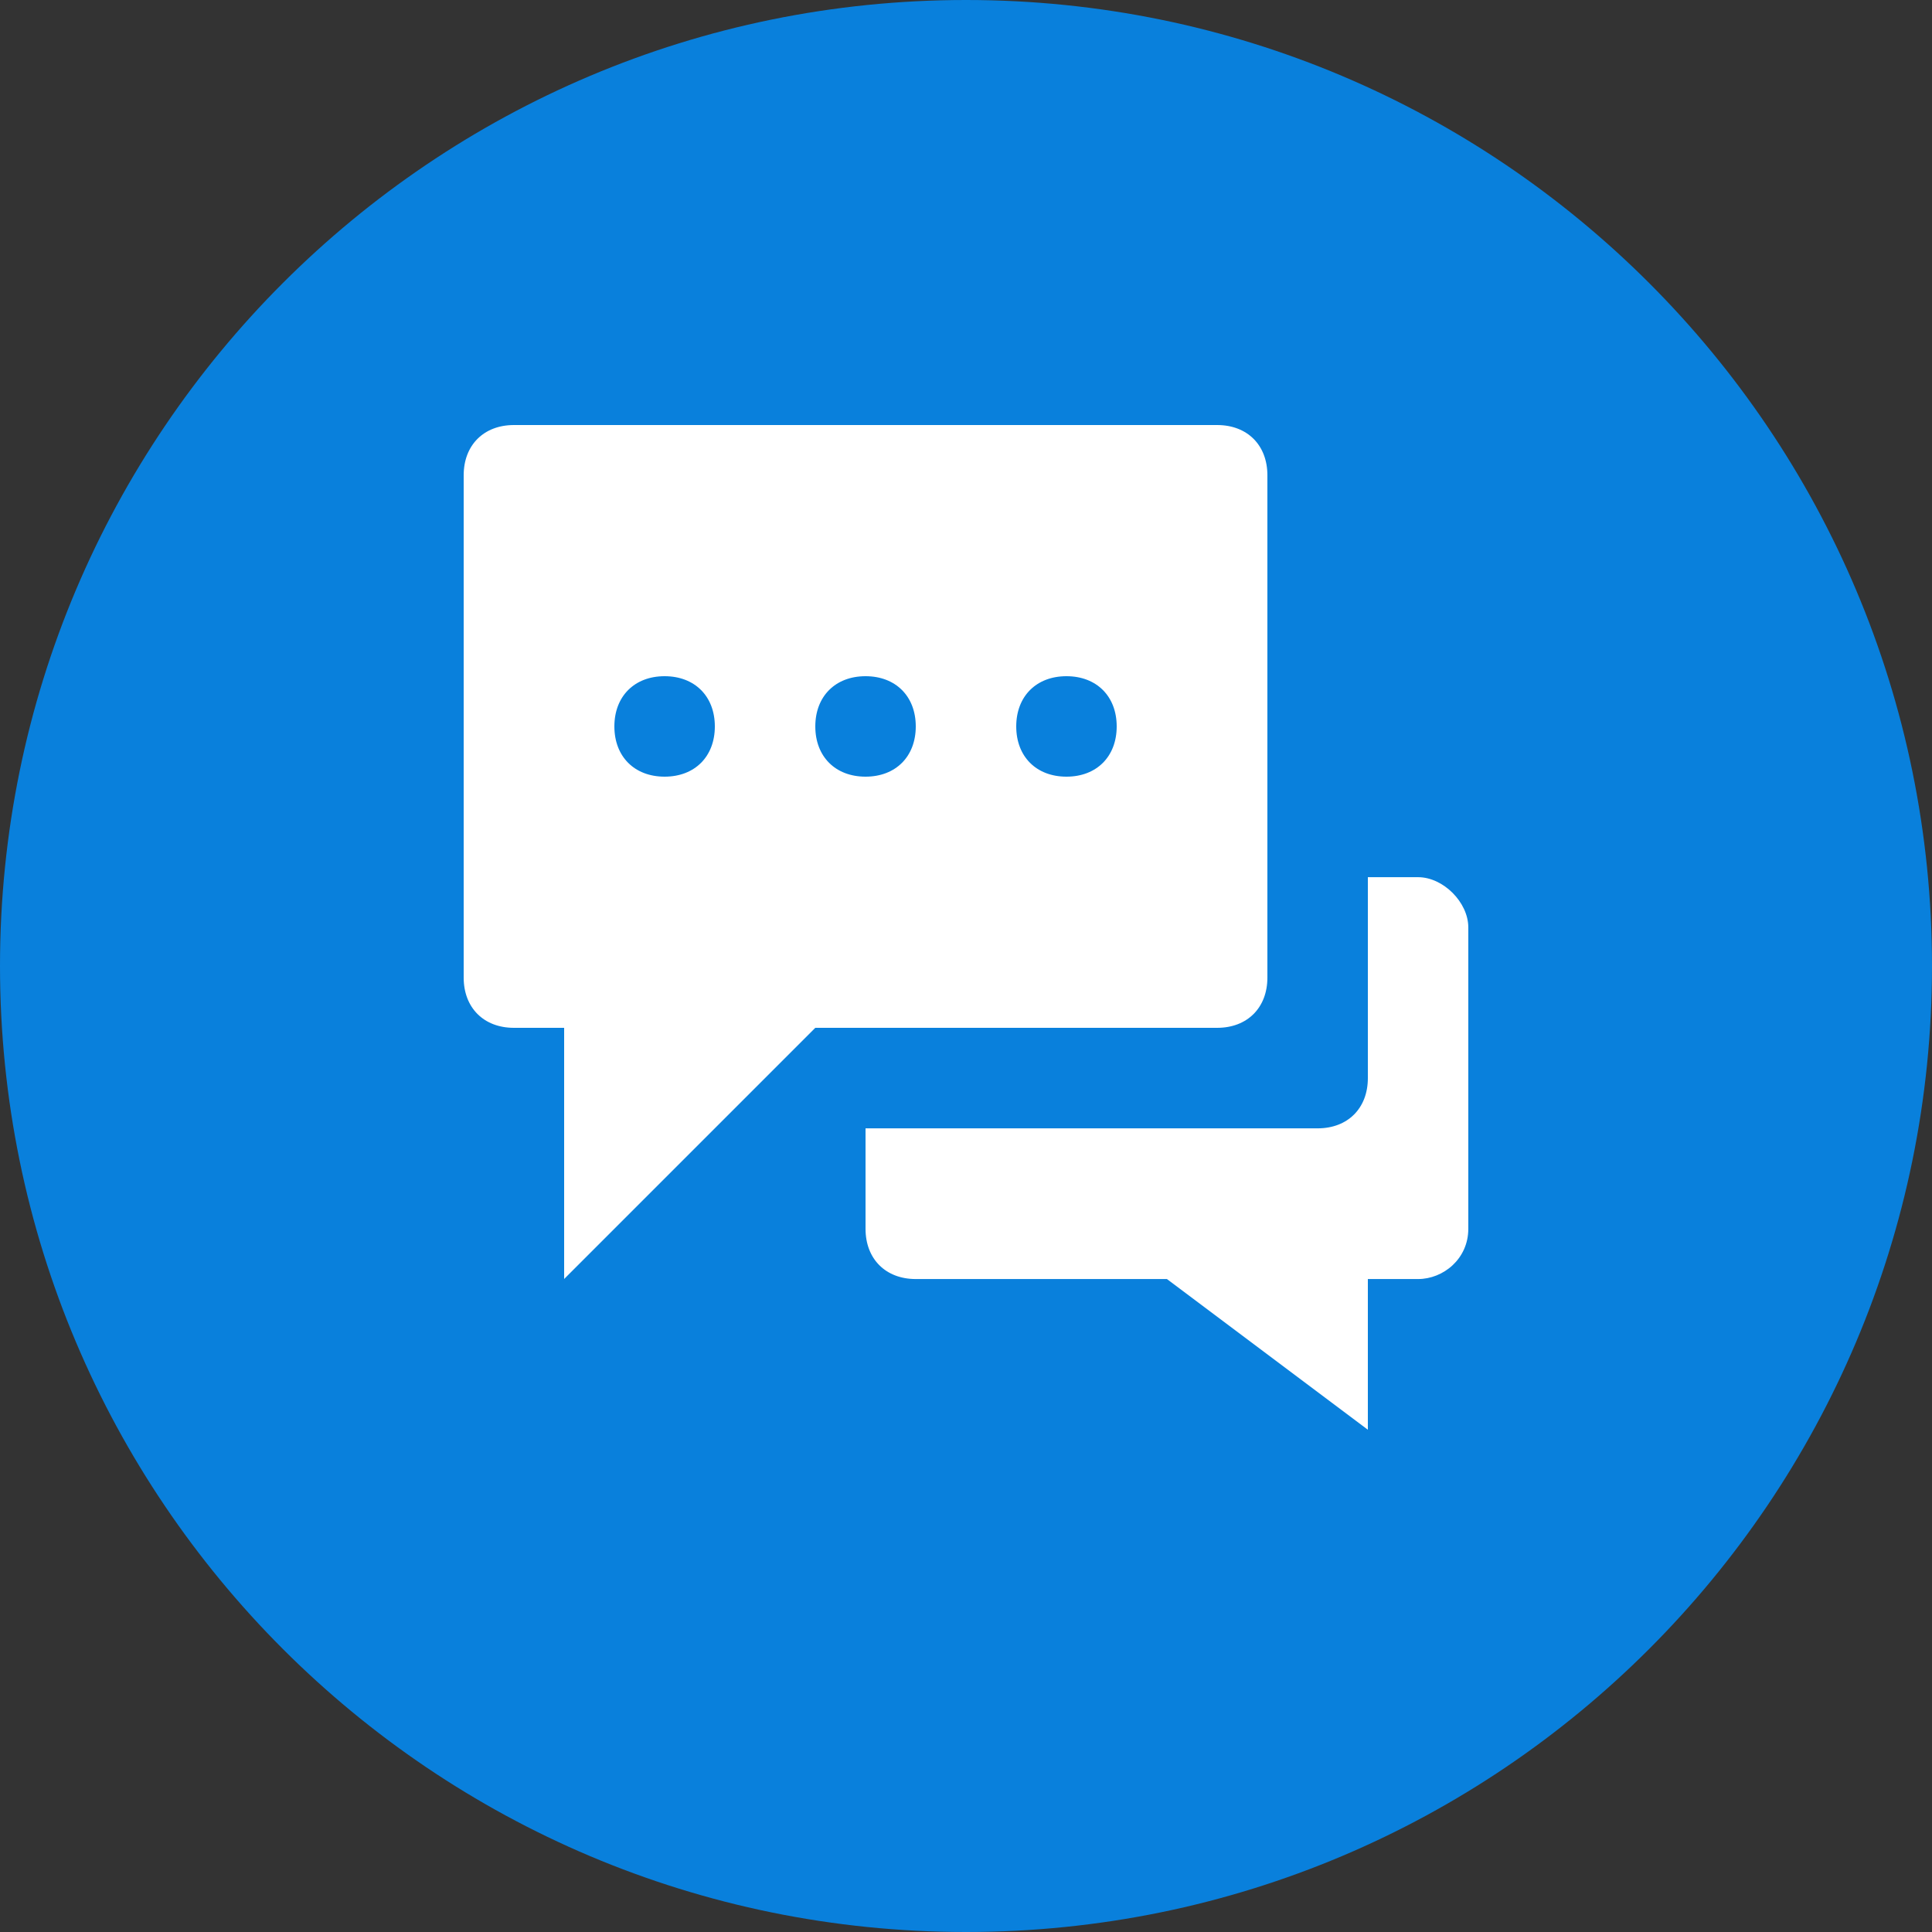
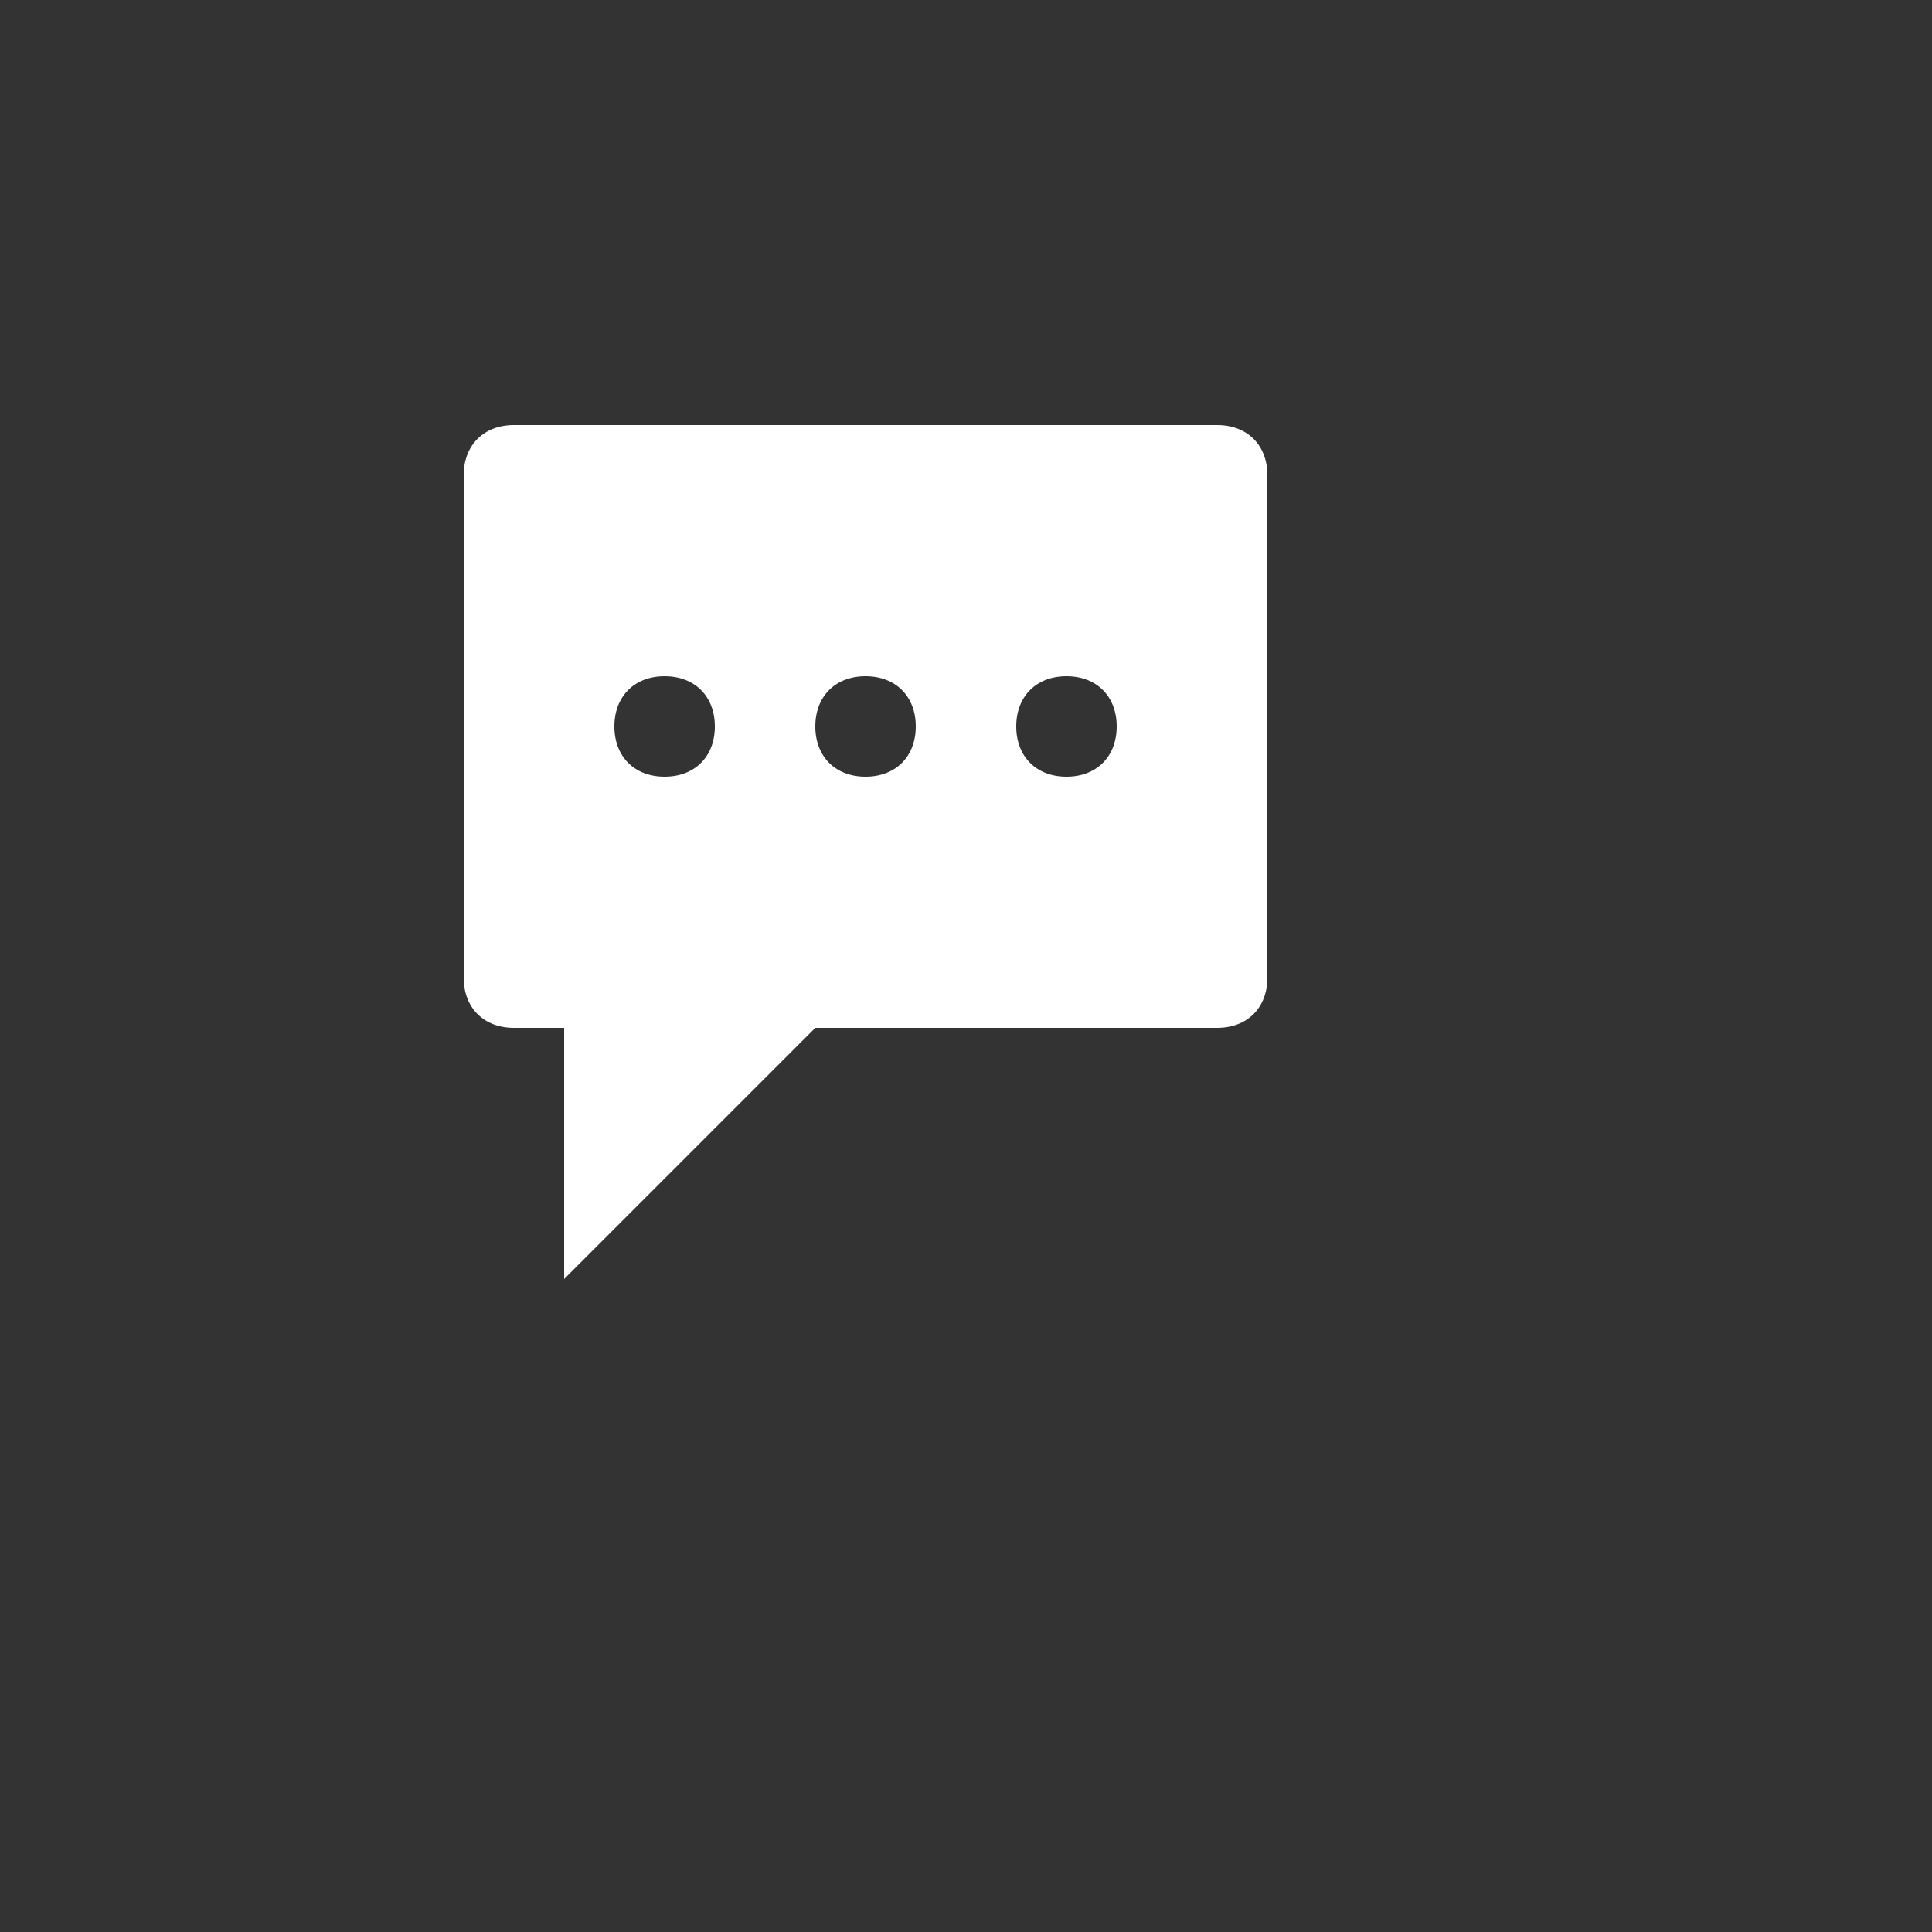
<svg xmlns="http://www.w3.org/2000/svg" width="100" height="100" viewBox="0 0 100 100" fill="none">
  <rect x="0" y="0" width="100" height="100" fill="#333333" stroke="none" />
-   <path d="M100 50C100 63.807 94.404 76.307 85.355 85.355C76.307 94.404 63.807 100 50 100C36.193 100 23.693 94.404 14.645 85.355C5.596 76.307 0 63.807 0 50C0 36.193 5.596 23.693 14.645 14.645C23.693 5.596 36.193 0 50 0C63.807 0 76.307 5.596 85.355 14.645C94.404 23.693 100 36.193 100 50Z" fill="#0980DC" />
  <path d="M63 22H26.6C25.04 22 24 23.04 24 24.6V50.6C24 52.16 25.04 53.2 26.6 53.2H29.2V66.2L42.2 53.2H63C64.56 53.2 65.6 52.16 65.6 50.6V24.6C65.6 23.04 64.56 22 63 22ZM34.4 40.2C32.84 40.2 31.8 39.16 31.8 37.6C31.8 36.04 32.84 35 34.4 35C35.96 35 37 36.04 37 37.6C37 39.16 35.96 40.2 34.4 40.2ZM44.8 40.2C43.24 40.2 42.2 39.16 42.2 37.6C42.2 36.04 43.24 35 44.8 35C46.36 35 47.4 36.04 47.4 37.6C47.4 39.16 46.36 40.2 44.8 40.2ZM55.2 40.2C53.64 40.2 52.6 39.16 52.6 37.6C52.6 36.04 53.64 35 55.2 35C56.76 35 57.8 36.04 57.8 37.6C57.8 39.16 56.76 40.2 55.2 40.2Z" fill="white" />
-   <path d="M73.4 45.403H70.8V55.803C70.8 57.363 69.76 58.403 68.2 58.403H44.8V63.603C44.8 65.163 45.84 66.203 47.4 66.203H60.4L70.8 74.003V66.203H73.4C74.7 66.203 75.999 65.163 75.999 63.603V48.003C75.999 46.703 74.7 45.403 73.4 45.403Z" fill="white" />
</svg>